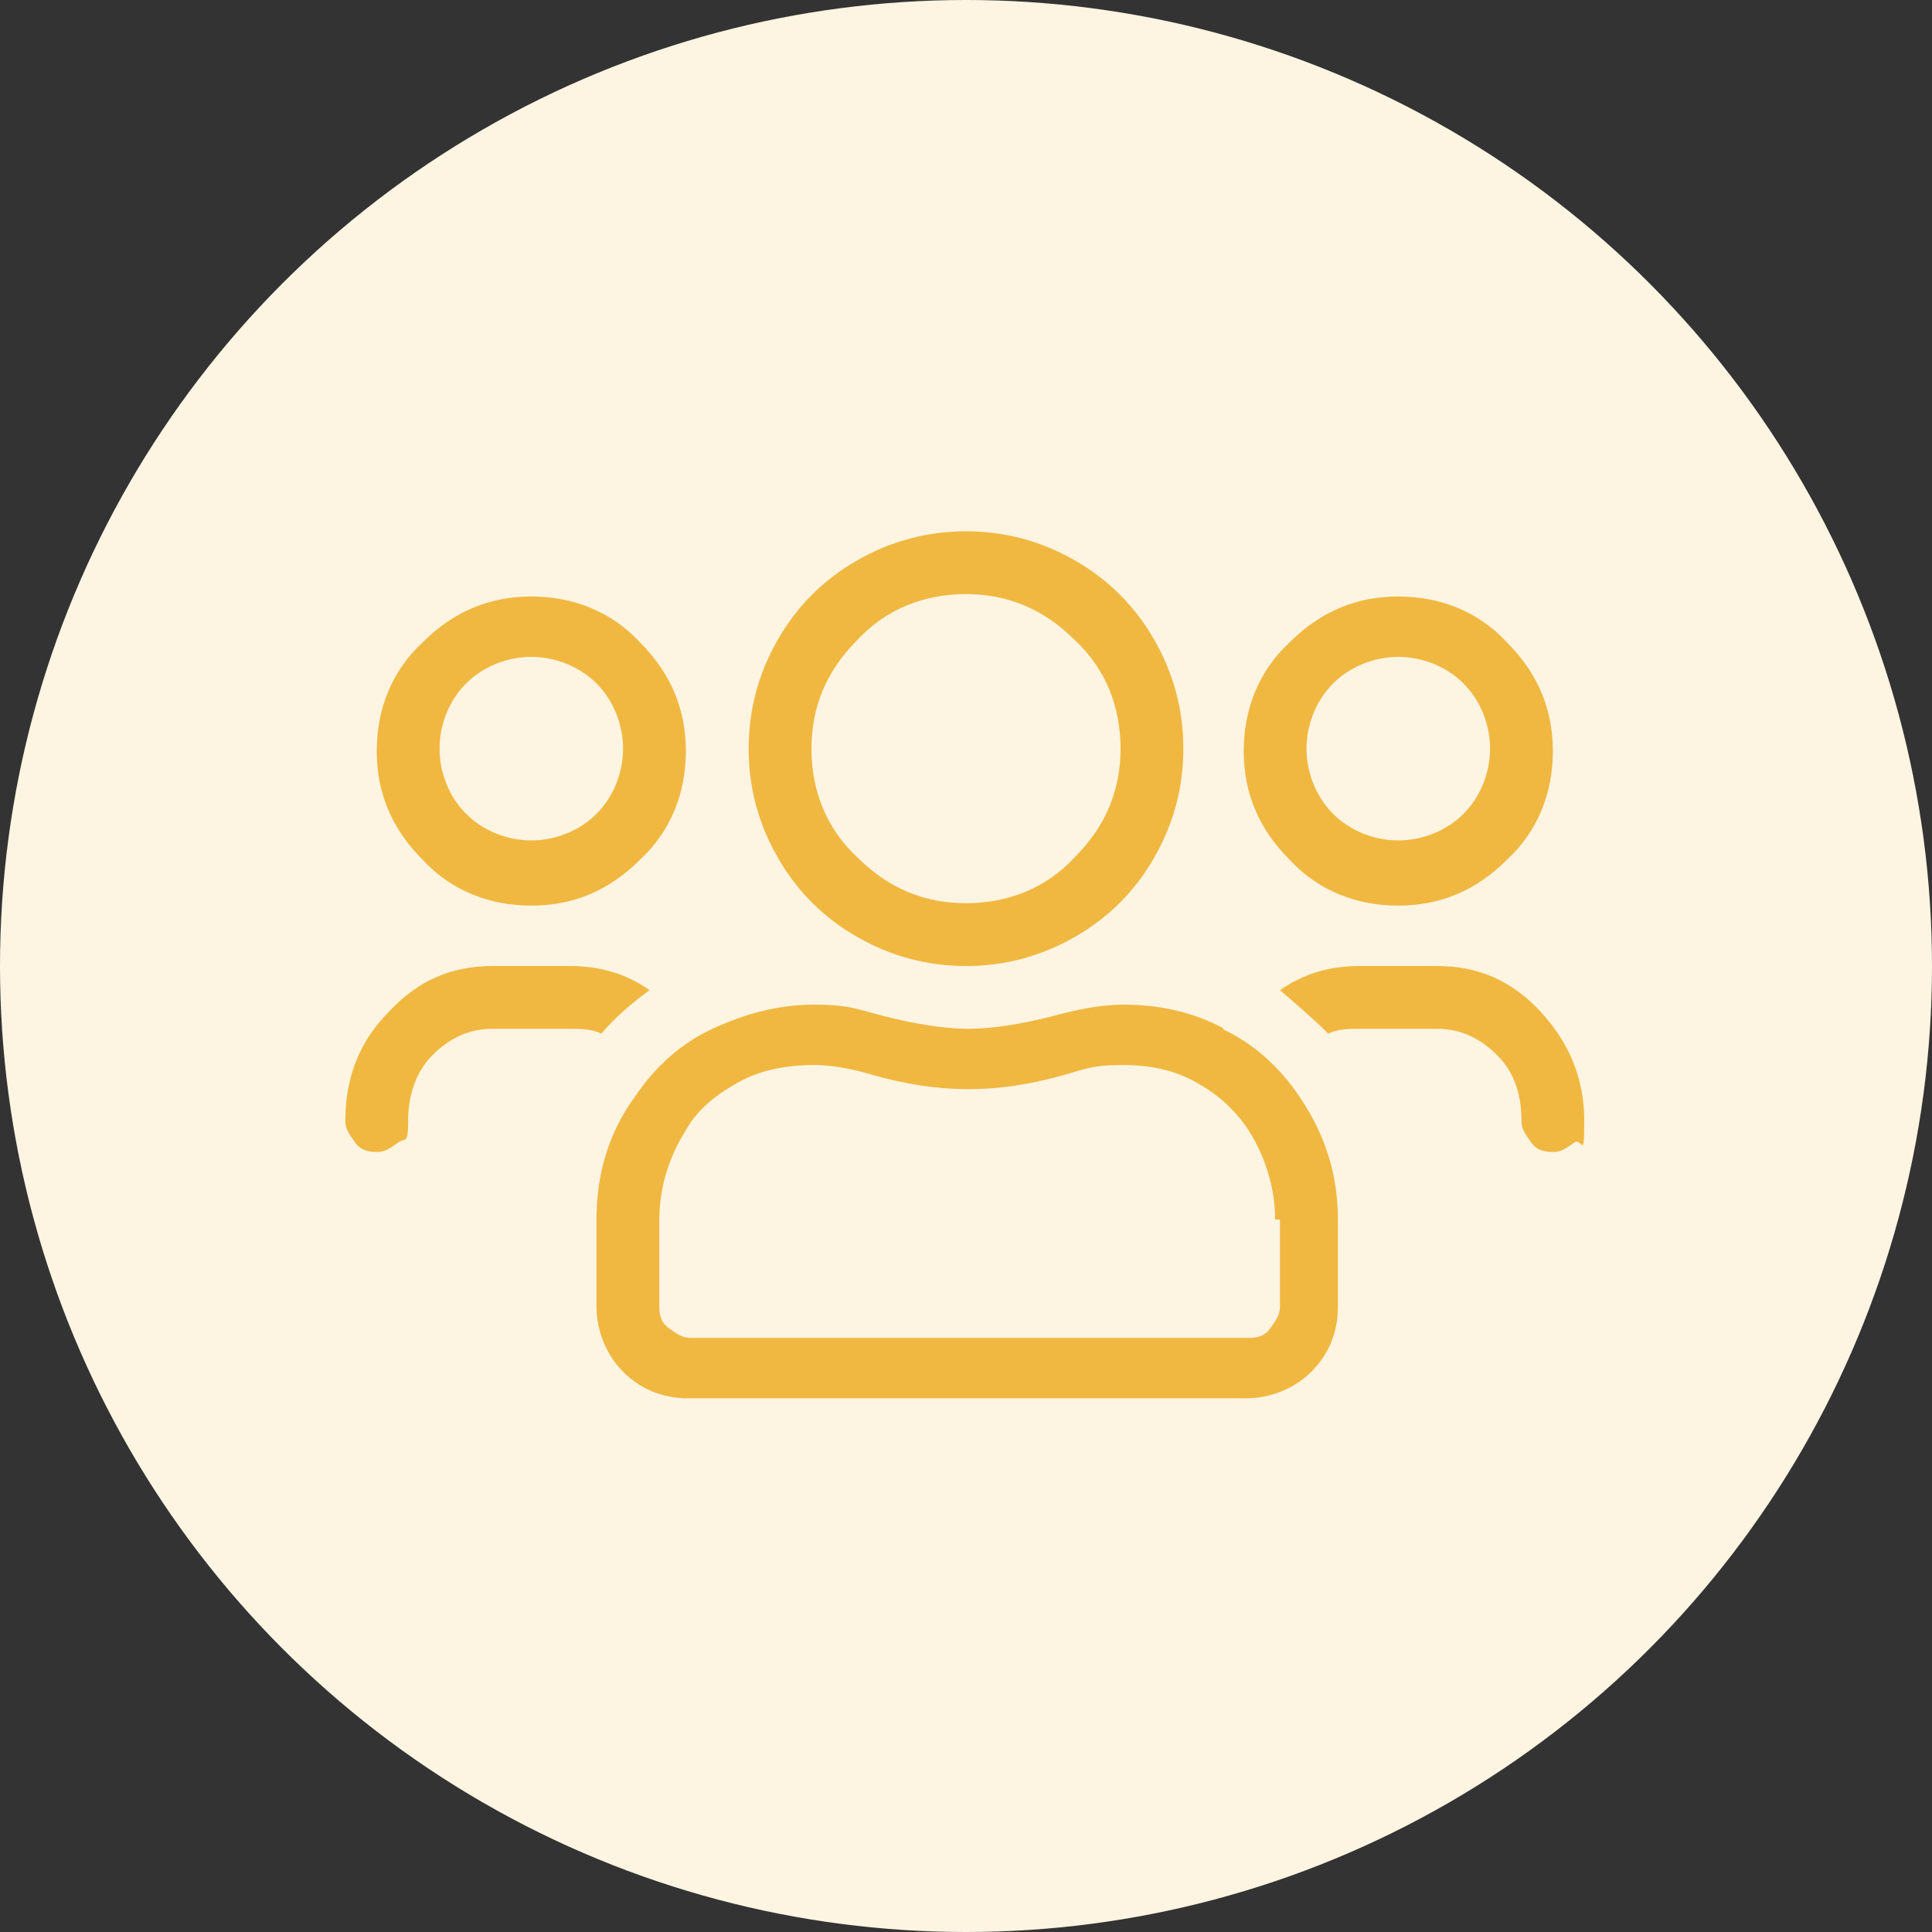
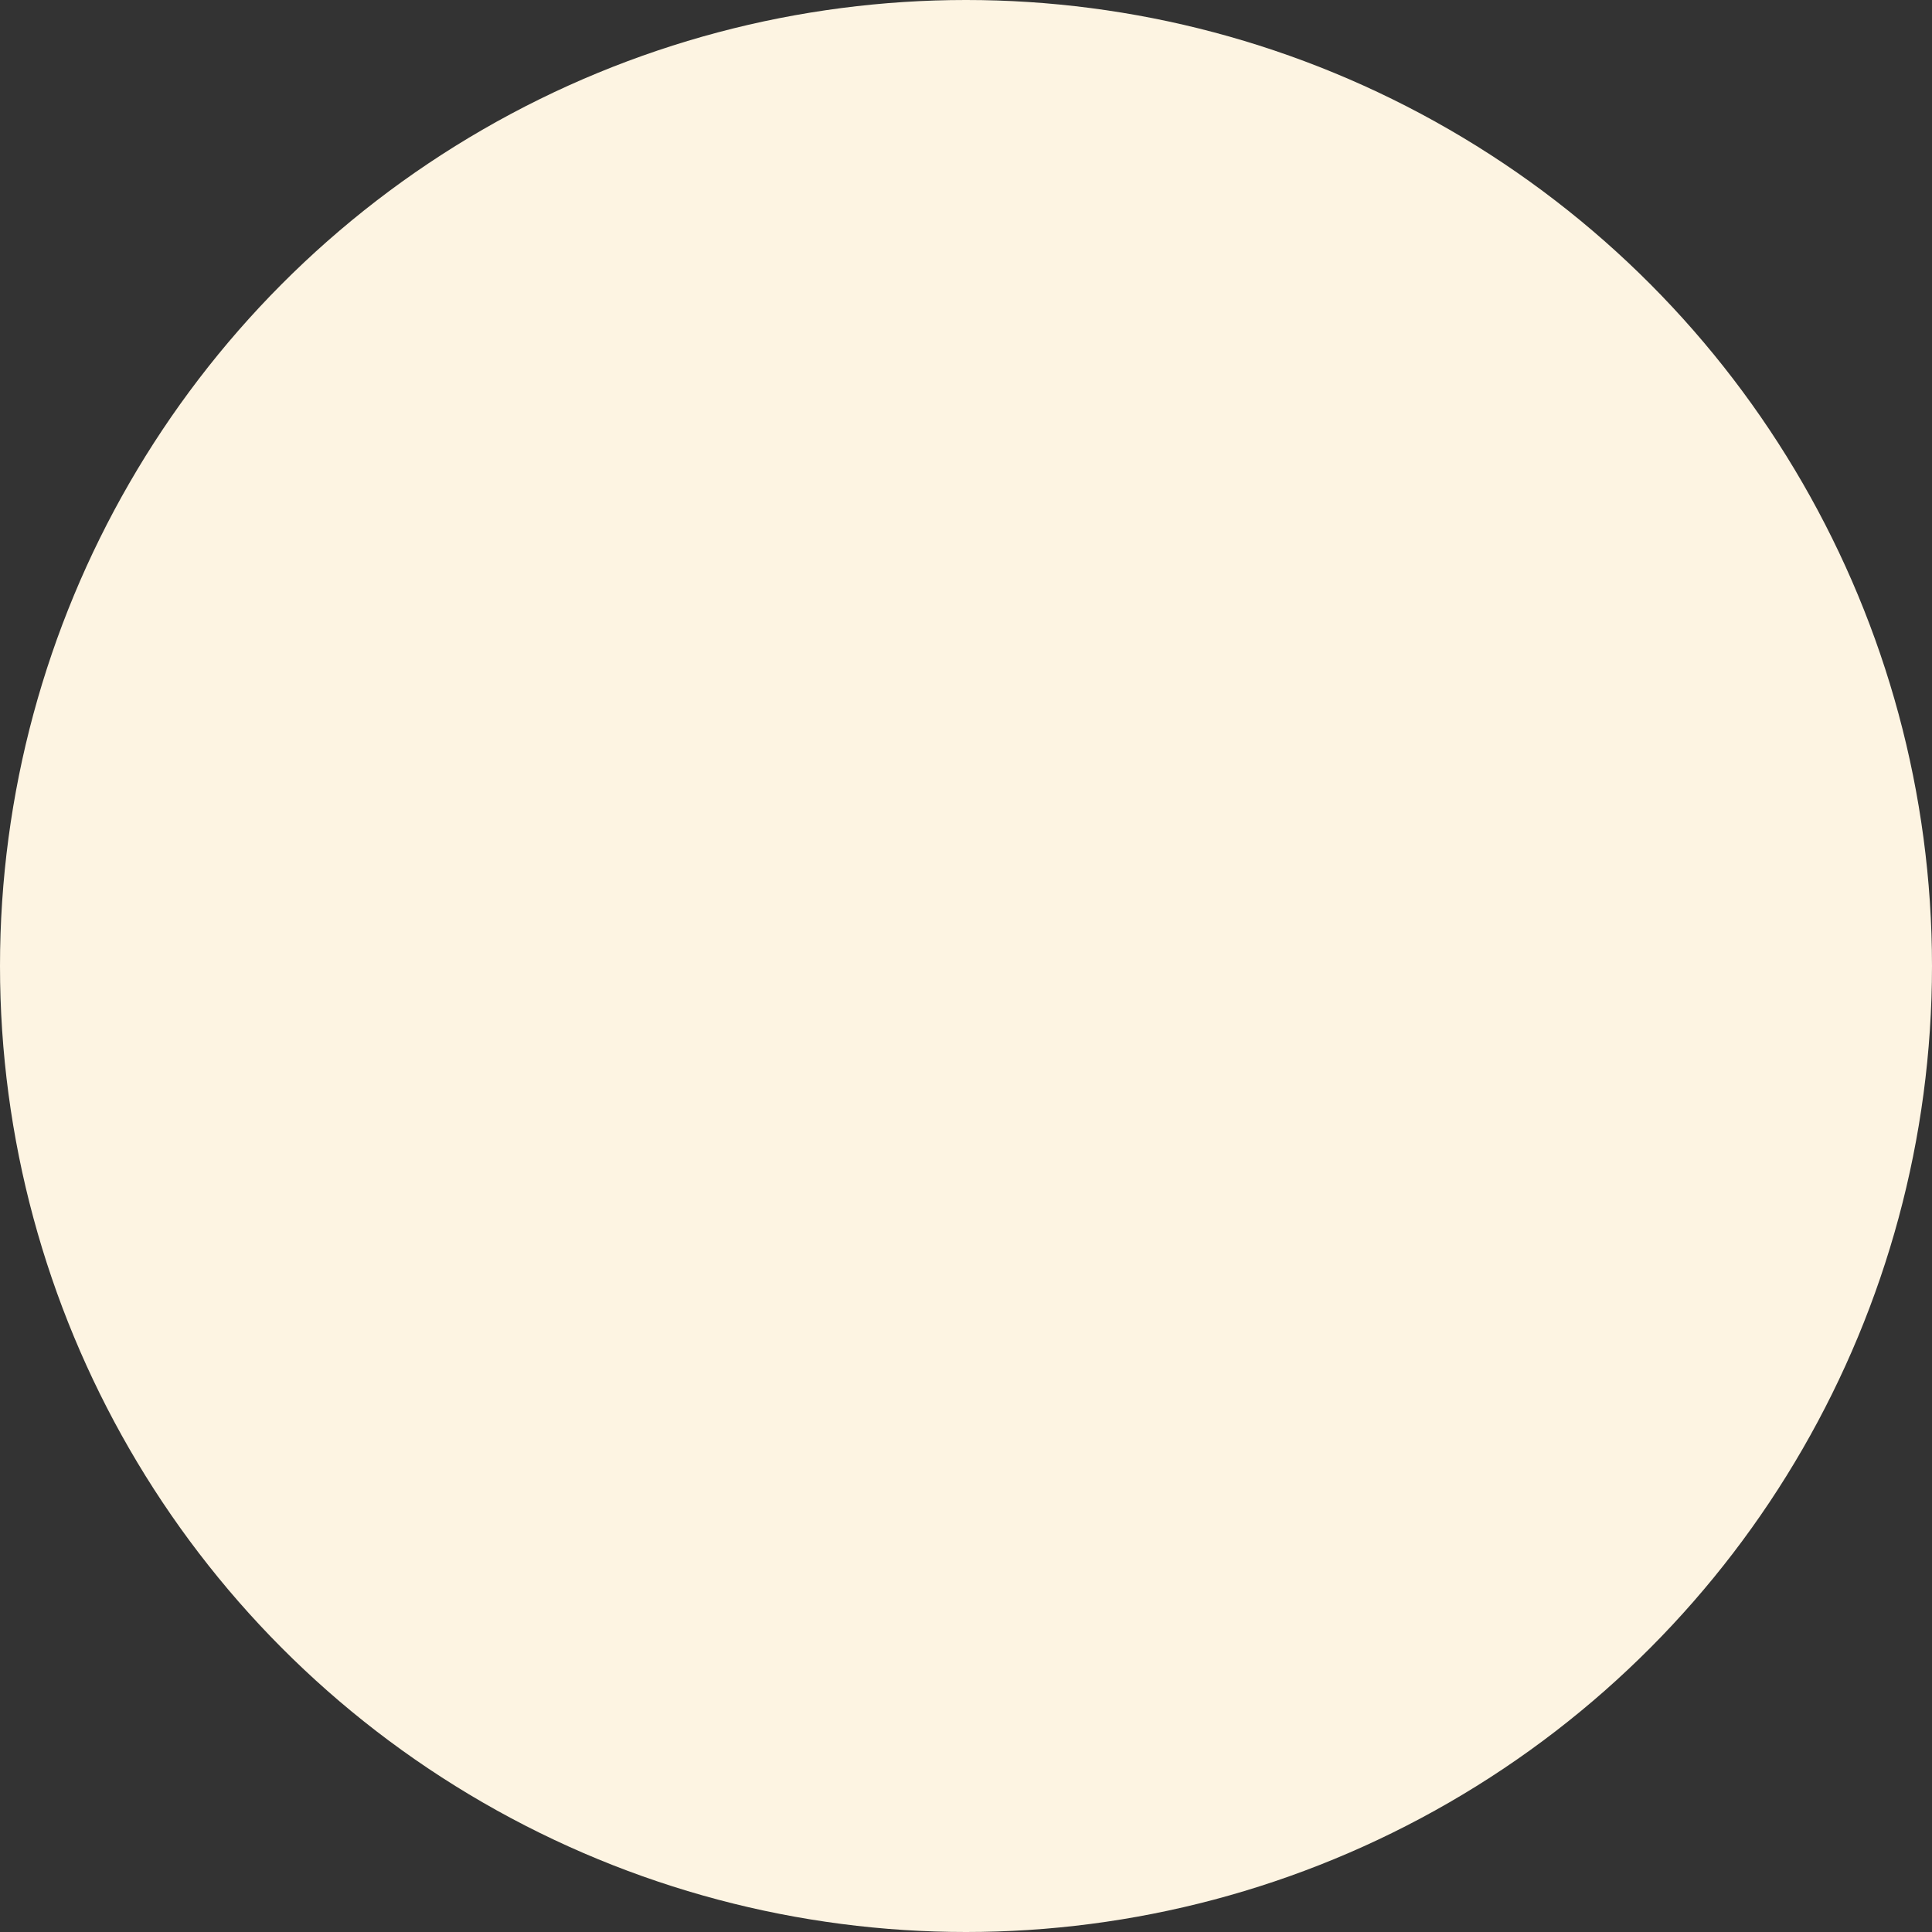
<svg xmlns="http://www.w3.org/2000/svg" version="1.1" viewBox="0 0 80 80">
  <rect x="0" y="0" width="80" height="80" fill="#333333" stroke="none" />
  <defs>
    <style> .cls-1 { fill: #fdf4e2; } .cls-2 { fill: #f0b840; } </style>
  </defs>
  <g>
    <g id="Grafica">
      <circle class="cls-1" cx="40" cy="40" r="40" />
-       <path class="cls-2" d="M24.9,42.8c-.4-.2-.9-.2-1.3-.2h-3.2c-1,0-1.8.4-2.5,1.1-.7.7-1,1.7-1,2.7s-.1.7-.4.9-.5.4-.9.4-.7-.1-.9-.4-.4-.5-.4-.9c0-1.8.6-3.3,1.8-4.5,1.2-1.3,2.6-1.9,4.3-1.9h3.2c1.2,0,2.3.3,3.3,1-.7.5-1.4,1.1-2,1.8ZM17.5,35.6c-1.3-1.3-1.9-2.8-1.9-4.5s.6-3.3,1.9-4.5c1.3-1.3,2.8-1.9,4.5-1.9s3.3.6,4.5,1.9c1.3,1.3,1.9,2.8,1.9,4.5s-.6,3.3-1.9,4.5c-1.3,1.3-2.8,1.9-4.5,1.9s-3.3-.6-4.5-1.9ZM19.3,28.3c-.7.7-1.1,1.7-1.1,2.7s.4,2,1.1,2.7c.7.7,1.7,1.1,2.7,1.1s2-.4,2.7-1.1c.7-.7,1.1-1.7,1.1-2.7s-.4-2-1.1-2.7c-.7-.7-1.7-1.1-2.7-1.1s-2,.4-2.7,1.1ZM50.6,42.6c1.3.6,2.4,1.6,3.2,2.8,1.1,1.6,1.6,3.3,1.6,5.1v3.6c0,1.1-.4,2-1.1,2.7-.7.7-1.7,1.1-2.7,1.1h-23.1c-1.1,0-2-.4-2.7-1.1s-1.1-1.7-1.1-2.7v-3.6c0-1.9.5-3.6,1.6-5.1.8-1.2,1.9-2.2,3.2-2.8,1.3-.6,2.7-1,4.2-1s1.8.2,3,.5c1.2.3,2.4.5,3.4.5s2.2-.2,3.4-.5c1.1-.3,2.1-.5,3-.5,1.5,0,2.9.3,4.2,1ZM52.8,50.5c0-1.3-.4-2.6-1.1-3.7-.6-.9-1.3-1.5-2.2-2-.9-.5-1.9-.7-3-.7s-1.4.1-2.4.4c-1.4.4-2.7.6-4,.6s-2.6-.2-4-.6c-1-.3-1.8-.4-2.4-.4-1.1,0-2.2.2-3.1.7-.9.5-1.7,1.1-2.2,2-.7,1.1-1.1,2.4-1.1,3.7v3.6c0,.4.1.7.4.9s.5.4.9.4h23.1c.4,0,.7-.1.9-.4s.4-.5.4-.9v-3.6ZM35.5,38.8c-1.4-.8-2.5-1.9-3.3-3.3-.8-1.4-1.2-2.9-1.2-4.5s.4-3.1,1.2-4.5c.8-1.4,1.9-2.5,3.3-3.3,1.4-.8,2.9-1.2,4.5-1.2s3.1.4,4.5,1.2c1.4.8,2.5,1.9,3.3,3.3.8,1.4,1.2,2.9,1.2,4.5s-.4,3.1-1.2,4.5c-.8,1.4-1.9,2.5-3.3,3.3-1.4.8-2.9,1.2-4.5,1.2s-3.1-.4-4.5-1.2ZM35.5,26.5c-1.3,1.3-1.9,2.8-1.9,4.5s.6,3.3,1.9,4.5c1.3,1.3,2.8,1.9,4.5,1.9s3.3-.6,4.5-1.9c1.3-1.3,1.9-2.8,1.9-4.5s-.6-3.3-1.9-4.5c-1.3-1.3-2.8-1.9-4.5-1.9s-3.3.6-4.5,1.9ZM53.4,35.6c-1.3-1.3-1.9-2.8-1.9-4.5s.6-3.3,1.9-4.5c1.3-1.3,2.8-1.9,4.5-1.9s3.3.6,4.5,1.9c1.3,1.3,1.9,2.8,1.9,4.5s-.6,3.3-1.9,4.5c-1.3,1.3-2.8,1.9-4.5,1.9s-3.3-.6-4.5-1.9ZM63.8,41.9c1.2,1.3,1.8,2.8,1.8,4.5s-.1.7-.4.9-.5.4-.9.4-.7-.1-.9-.4-.4-.5-.4-.9c0-1.1-.3-2-1-2.7-.7-.7-1.5-1.1-2.5-1.1h-3.2c-.4,0-.9,0-1.3.2-.6-.6-1.3-1.2-2-1.8,1-.7,2.1-1,3.3-1h3.2c1.7,0,3.1.6,4.3,1.9ZM55.2,28.3c-.7.7-1.1,1.7-1.1,2.7s.4,2,1.1,2.7c.7.7,1.7,1.1,2.7,1.1s2-.4,2.7-1.1c.7-.7,1.1-1.7,1.1-2.7s-.4-2-1.1-2.7c-.7-.7-1.7-1.1-2.7-1.1s-2,.4-2.7,1.1Z" />
    </g>
  </g>
</svg>